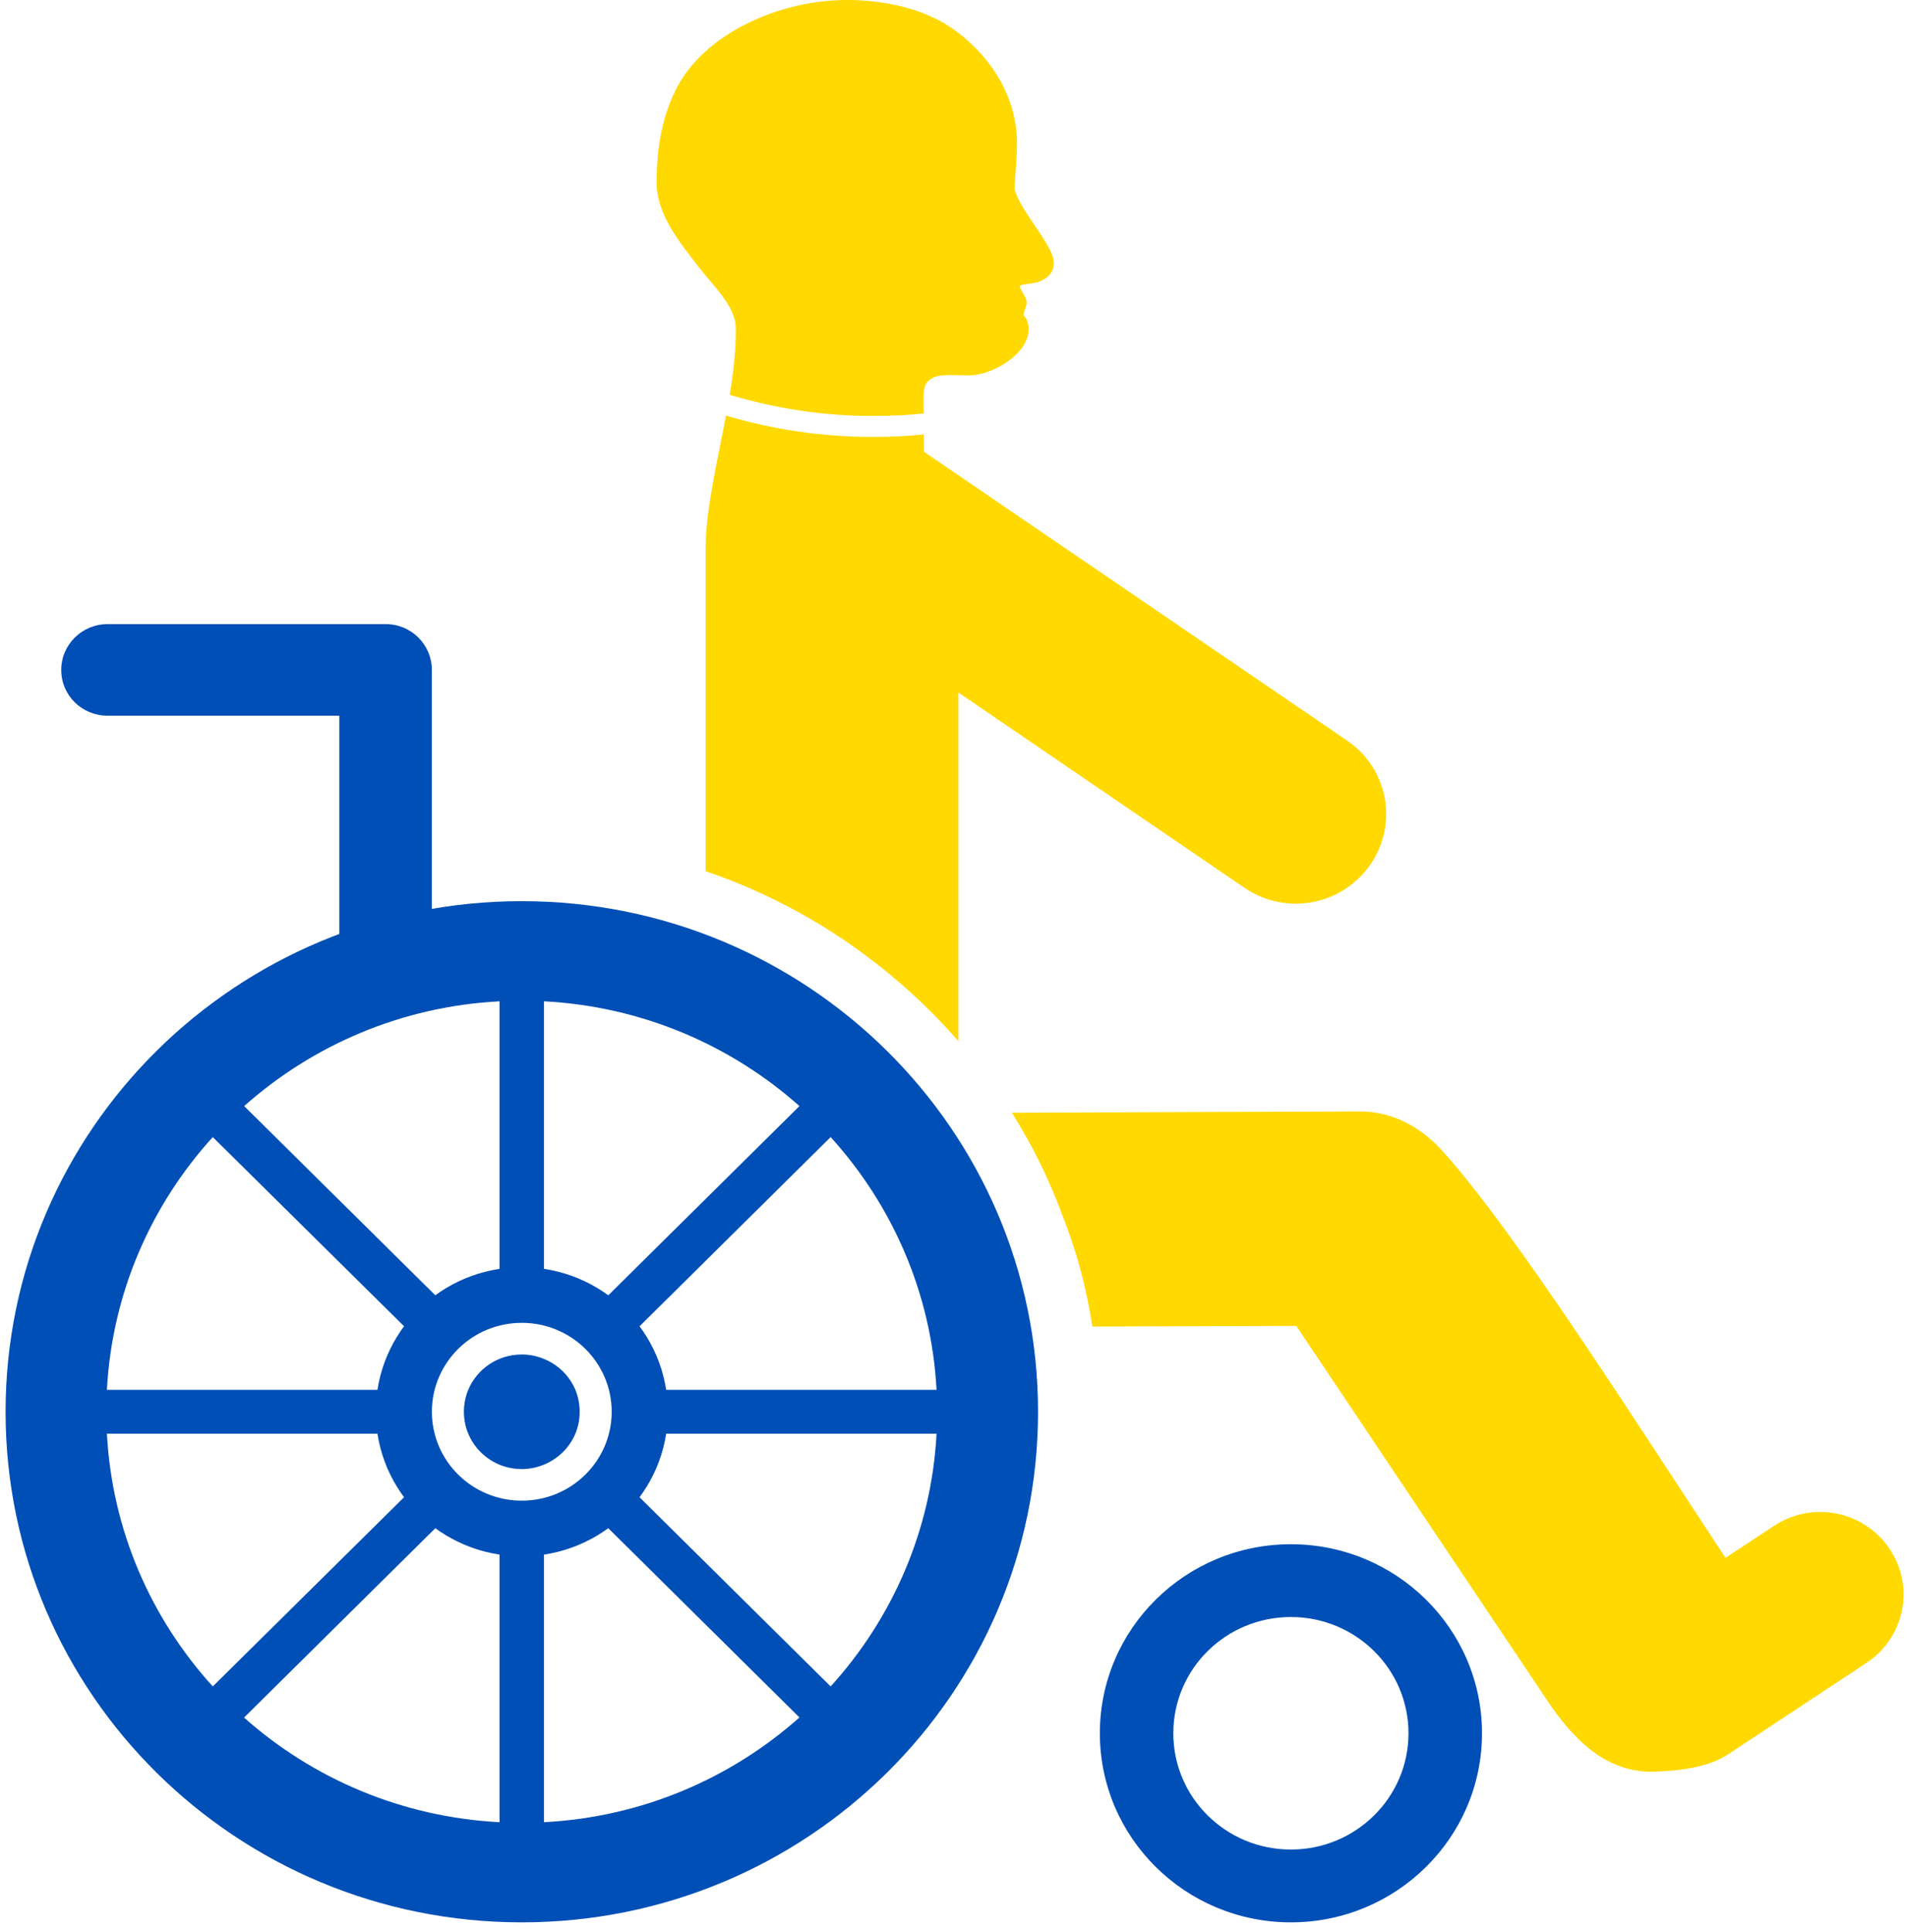
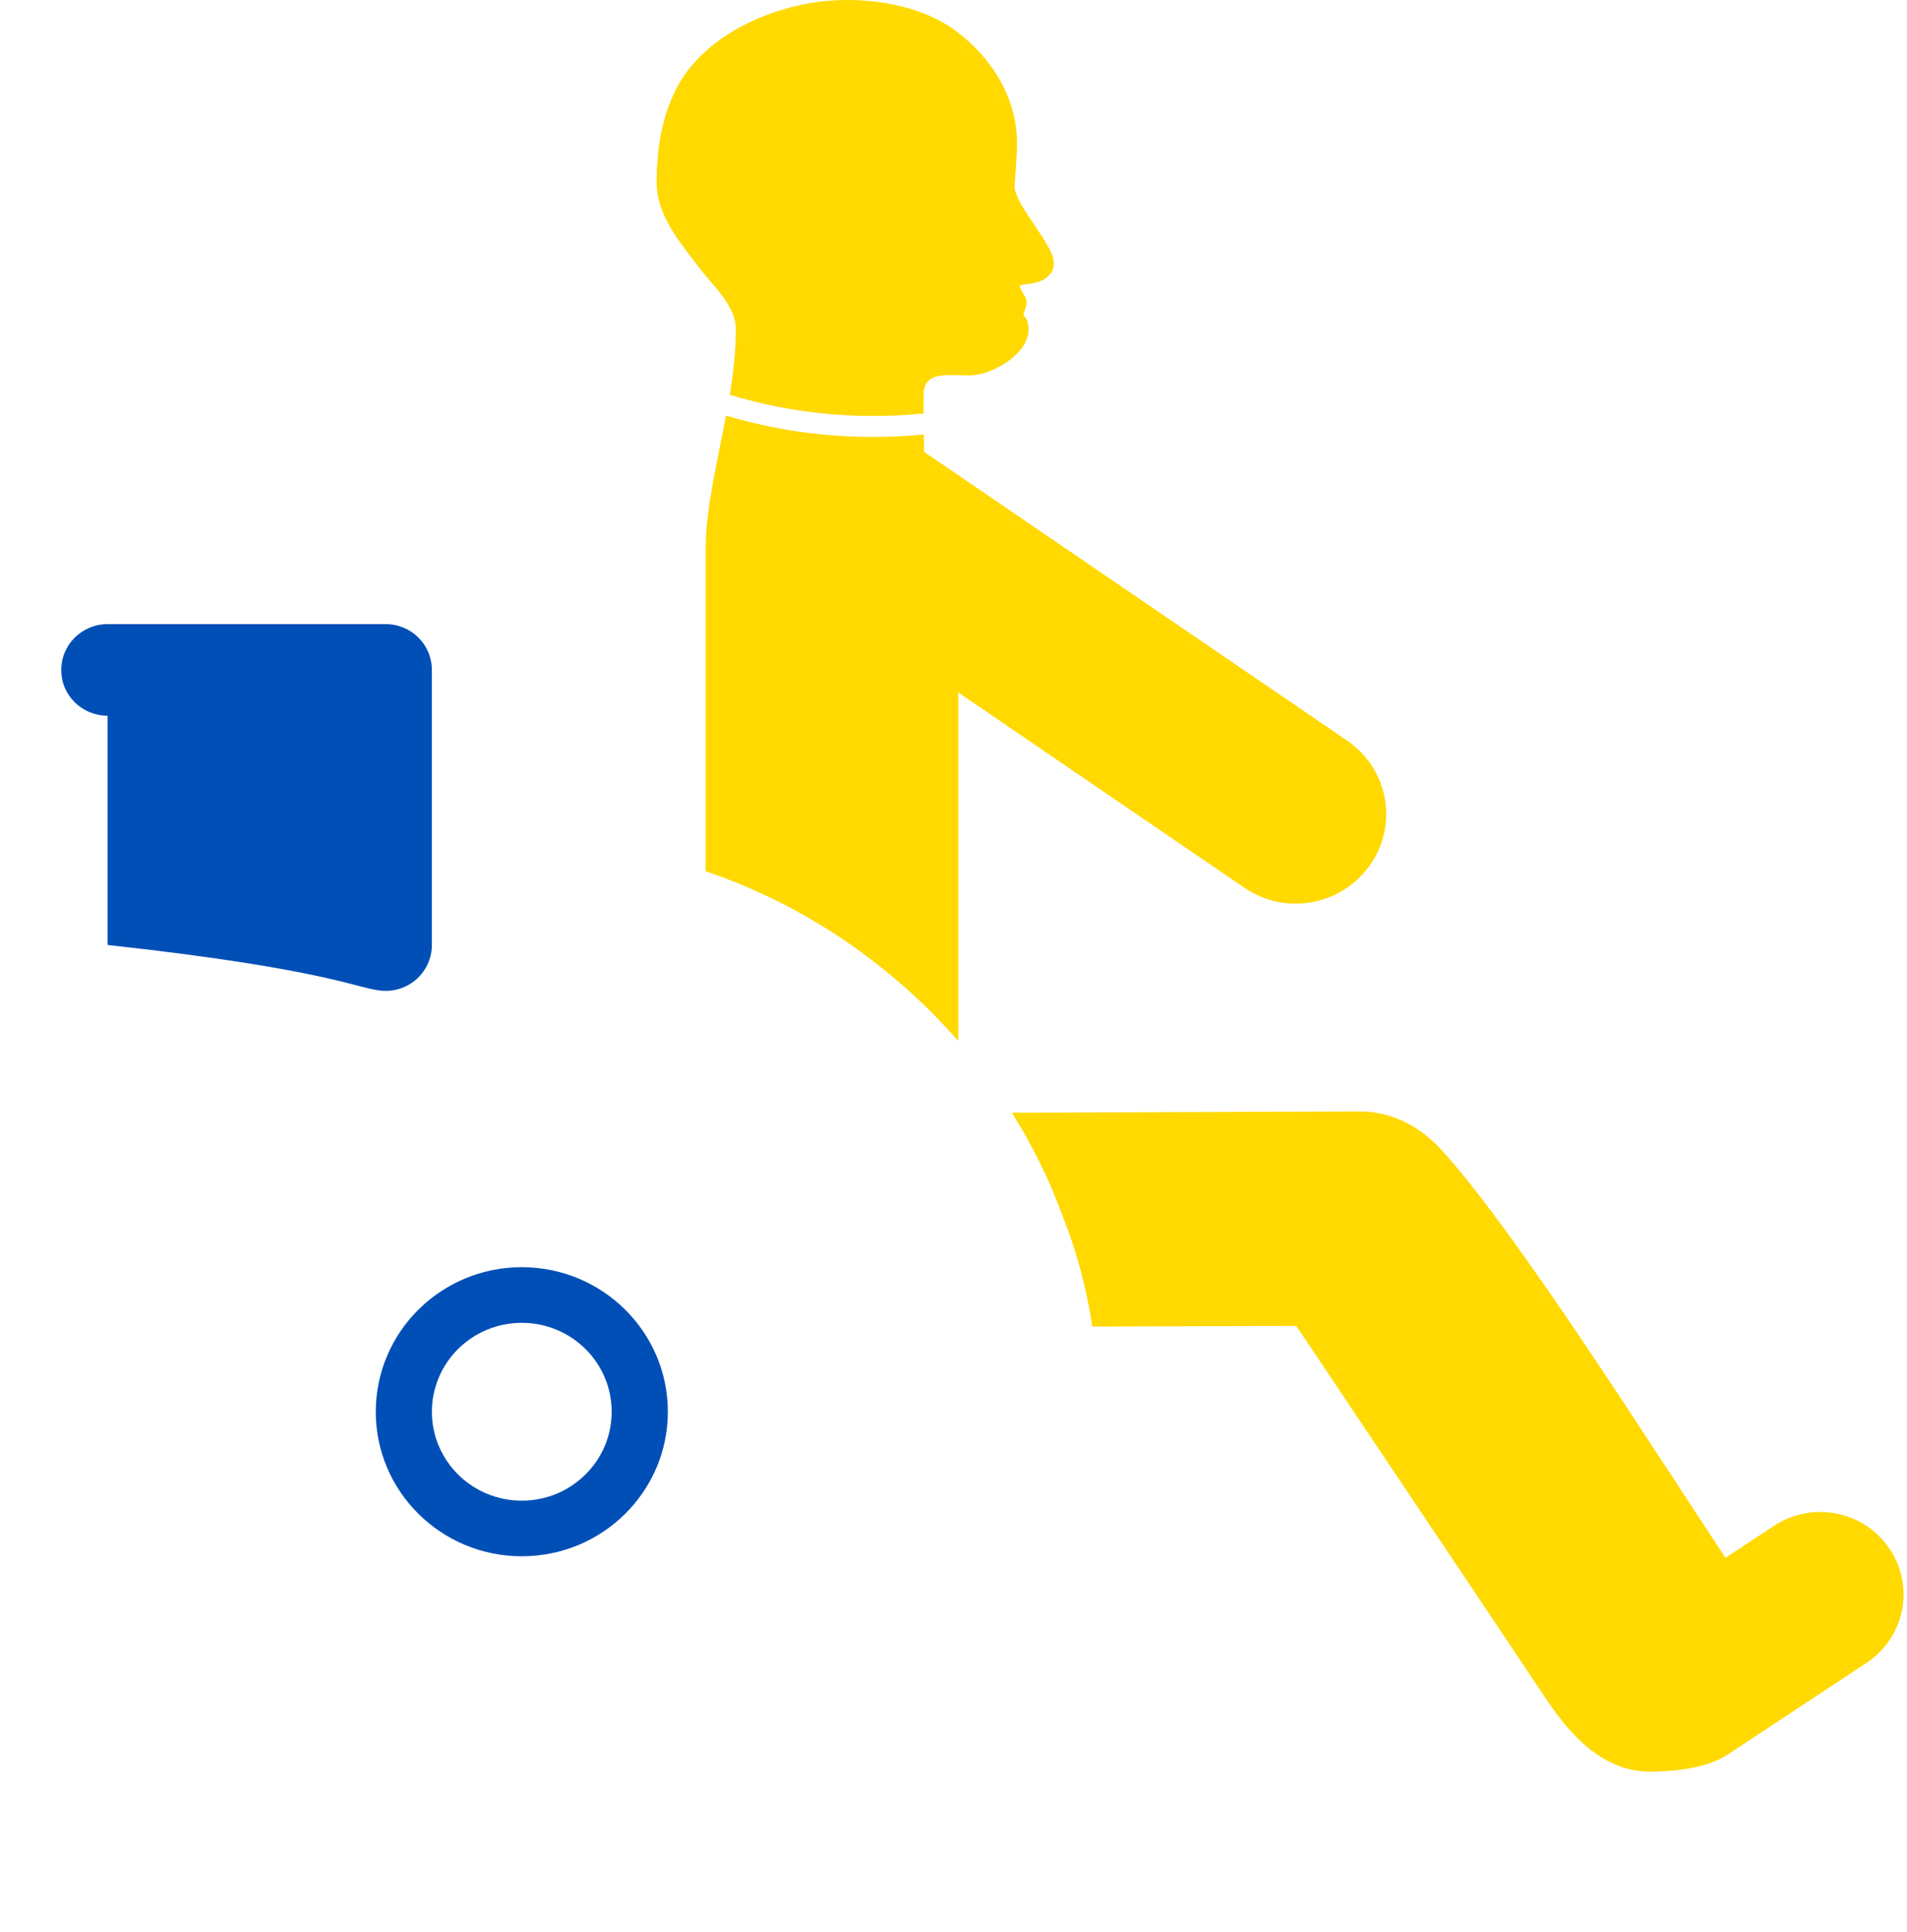
<svg xmlns="http://www.w3.org/2000/svg" width="78" height="79" viewBox="0 0 78 79" fill="none">
-   <path d="M21.339 36.848C9.68 36.848 0.228 46.196 0.228 57.729C0.228 69.263 9.68 78.604 21.339 78.604C33.001 78.604 42.458 69.263 42.458 57.729C42.458 46.196 33.001 36.848 21.339 36.848ZM20.431 40.943V54.03C20.723 53.959 21.025 53.916 21.339 53.916C21.653 53.916 21.958 53.959 22.25 54.03V40.943C26.261 41.152 29.898 42.737 32.699 45.227L23.349 54.479C23.87 54.794 24.307 55.231 24.626 55.748L33.975 46.495C36.491 49.265 38.096 52.867 38.307 56.829H25.08C25.151 57.118 25.19 57.419 25.19 57.729C25.19 58.038 25.151 58.334 25.08 58.623H38.307C38.096 62.587 36.491 66.187 33.975 68.957L24.626 59.705C24.307 60.22 23.87 60.657 23.349 60.973L32.699 70.226C29.898 72.717 26.261 74.3 22.25 74.509V61.424C21.958 61.492 21.653 61.536 21.339 61.536C21.025 61.536 20.723 61.495 20.431 61.424V74.509C16.42 74.3 12.783 72.719 9.982 70.231L19.336 60.973C18.816 60.657 18.372 60.225 18.055 59.71L8.703 68.957C6.185 66.187 4.584 62.589 4.373 58.623H17.603C17.535 58.334 17.49 58.038 17.49 57.729C17.49 57.419 17.535 57.118 17.603 56.829H4.373C4.584 52.865 6.185 49.265 8.703 46.495L18.055 55.741C18.372 55.227 18.816 54.794 19.336 54.479L9.987 45.227C12.787 42.737 16.423 41.152 20.431 40.943ZM21.339 55.384C20.352 55.384 19.508 55.979 19.152 56.829C19.037 57.105 18.975 57.411 18.975 57.729C18.975 58.045 19.037 58.346 19.152 58.623C19.508 59.472 20.352 60.07 21.339 60.07C21.661 60.07 21.97 60.002 22.25 59.888C22.829 59.65 23.293 59.196 23.534 58.623C23.649 58.346 23.71 58.045 23.71 57.729C23.71 57.411 23.649 57.105 23.534 56.829C23.293 56.256 22.829 55.802 22.25 55.566C21.97 55.45 21.661 55.384 21.339 55.384Z" fill="#004FB6" />
-   <path d="M52.799 63.143C48.482 63.143 44.986 66.604 44.986 70.872C44.986 75.142 48.482 78.604 52.799 78.604C57.114 78.604 60.617 75.142 60.617 70.872C60.617 66.604 57.114 63.143 52.799 63.143ZM52.799 66.119C55.455 66.119 57.61 68.245 57.61 70.872C57.61 73.499 55.455 75.627 52.799 75.627C50.141 75.627 47.991 73.499 47.991 70.872C47.991 68.245 50.141 66.119 52.799 66.119Z" fill="#004FB6" />
-   <path d="M4.402 25.52C3.352 25.52 2.505 26.358 2.505 27.397C2.505 28.434 3.352 29.266 4.402 29.266H13.877V38.639C13.877 39.678 14.724 40.516 15.774 40.516C16.822 40.516 17.664 39.678 17.664 38.639V27.397C17.664 26.358 16.825 25.52 15.774 25.52H4.4H4.402Z" fill="#004FB6" />
+   <path d="M4.402 25.52C3.352 25.52 2.505 26.358 2.505 27.397C2.505 28.434 3.352 29.266 4.402 29.266V38.639C13.877 39.678 14.724 40.516 15.774 40.516C16.822 40.516 17.664 39.678 17.664 38.639V27.397C17.664 26.358 16.825 25.52 15.774 25.52H4.4H4.402Z" fill="#004FB6" />
  <path d="M34.751 -0C31.946 -0.037 28.791 1.349 27.633 3.682C26.87 5.217 26.872 6.785 26.857 7.377C26.823 8.795 27.839 9.948 28.649 11.009C29.145 11.654 30.083 12.516 30.095 13.402C30.107 14.266 30.002 15.196 29.847 16.143C31.7 16.704 33.669 17.009 35.708 17.009C36.406 17.009 37.098 16.978 37.778 16.908C37.773 16.485 37.773 16.165 37.778 16.094C37.795 15.818 37.864 15.58 38.178 15.437C38.487 15.293 38.988 15.344 39.618 15.349C40.657 15.361 42.395 14.298 42.022 13.138C41.985 13.024 41.916 12.948 41.855 12.875L41.972 12.497C42.071 12.174 41.766 11.977 41.707 11.684C41.815 11.635 41.98 11.618 42.215 11.586C42.476 11.55 42.876 11.421 43.045 11.05C43.192 10.725 43.04 10.392 42.893 10.125C42.535 9.47 42.085 8.926 41.734 8.3C41.577 8.02 41.501 7.77 41.501 7.693C41.501 7.326 41.592 6.61 41.599 5.872C41.594 3.716 40.269 2.092 38.978 1.182C38.011 0.502 36.563 0.024 34.751 -0Z" fill="#FFD900" />
  <path d="M29.694 16.992C29.333 18.915 28.864 20.845 28.864 22.386V35.626C32.848 36.971 36.441 39.413 39.2 42.571V28.317L50.899 36.301C52.585 37.452 54.877 37.032 56.041 35.364C57.204 33.696 56.782 31.429 55.093 30.278C55.093 30.278 44.127 22.794 37.796 18.475C37.794 18.223 37.791 18.009 37.786 17.764C37.104 17.832 36.41 17.866 35.708 17.866C33.616 17.866 31.599 17.56 29.694 16.992ZM55.604 45.446L41.387 45.499C42.215 46.812 42.907 48.21 43.444 49.669C44.036 51.15 44.441 52.684 44.679 54.243L53.022 54.216C53.022 54.216 59.868 64.436 63.292 69.544C64.315 71.076 65.68 72.503 67.648 72.442C68.667 72.411 69.86 72.275 70.67 71.741C70.67 71.741 74.448 69.245 76.338 67.997C77.906 66.961 78.333 64.88 77.285 63.329C76.239 61.776 74.129 61.356 72.56 62.392L70.577 63.698C67.366 58.858 62.028 50.393 58.969 47.031C58.127 46.103 56.971 45.441 55.604 45.446Z" fill="#FFD900" />
  <path d="M21.342 51.815C18.041 51.815 15.37 54.462 15.37 57.727C15.37 60.989 18.043 63.635 21.342 63.635C24.641 63.635 27.316 60.989 27.316 57.727C27.316 54.462 24.641 51.815 21.342 51.815ZM21.342 54.09C23.372 54.09 25.019 55.717 25.019 57.727C25.019 59.734 23.372 61.361 21.342 61.361C19.31 61.361 17.665 59.734 17.665 57.727C17.665 55.717 19.31 54.09 21.342 54.09Z" fill="#004FB6" />
</svg>